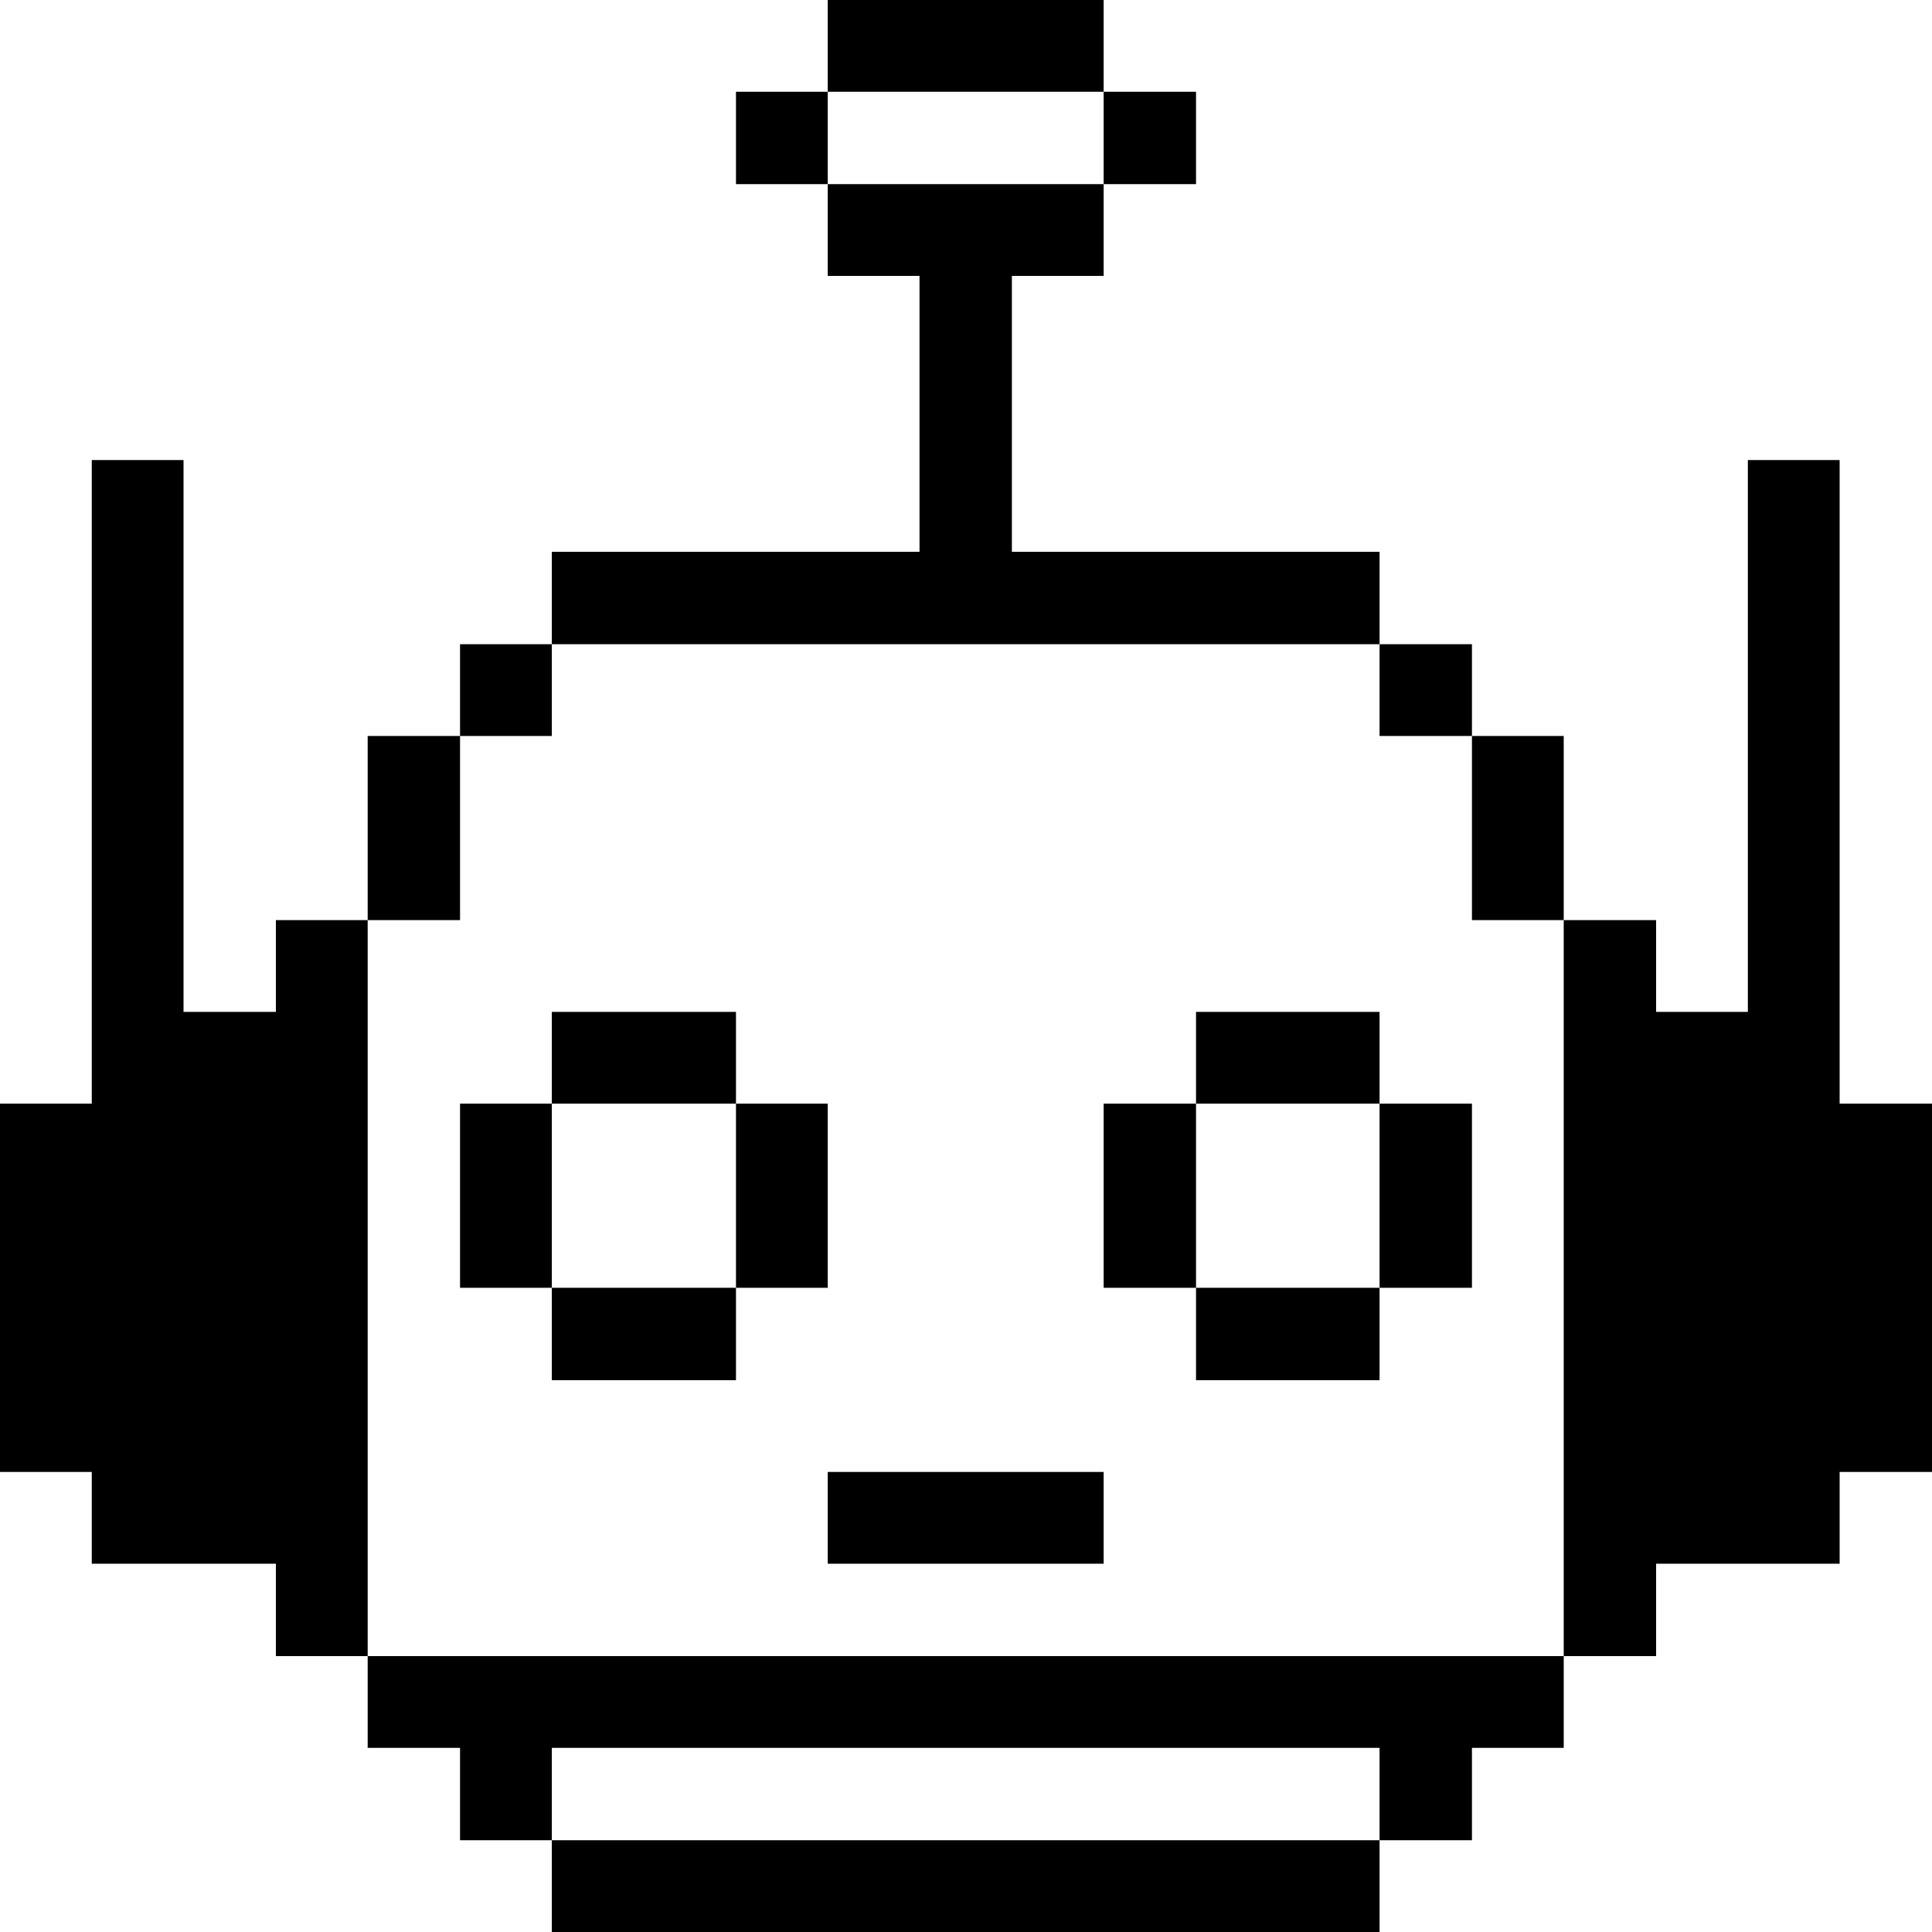
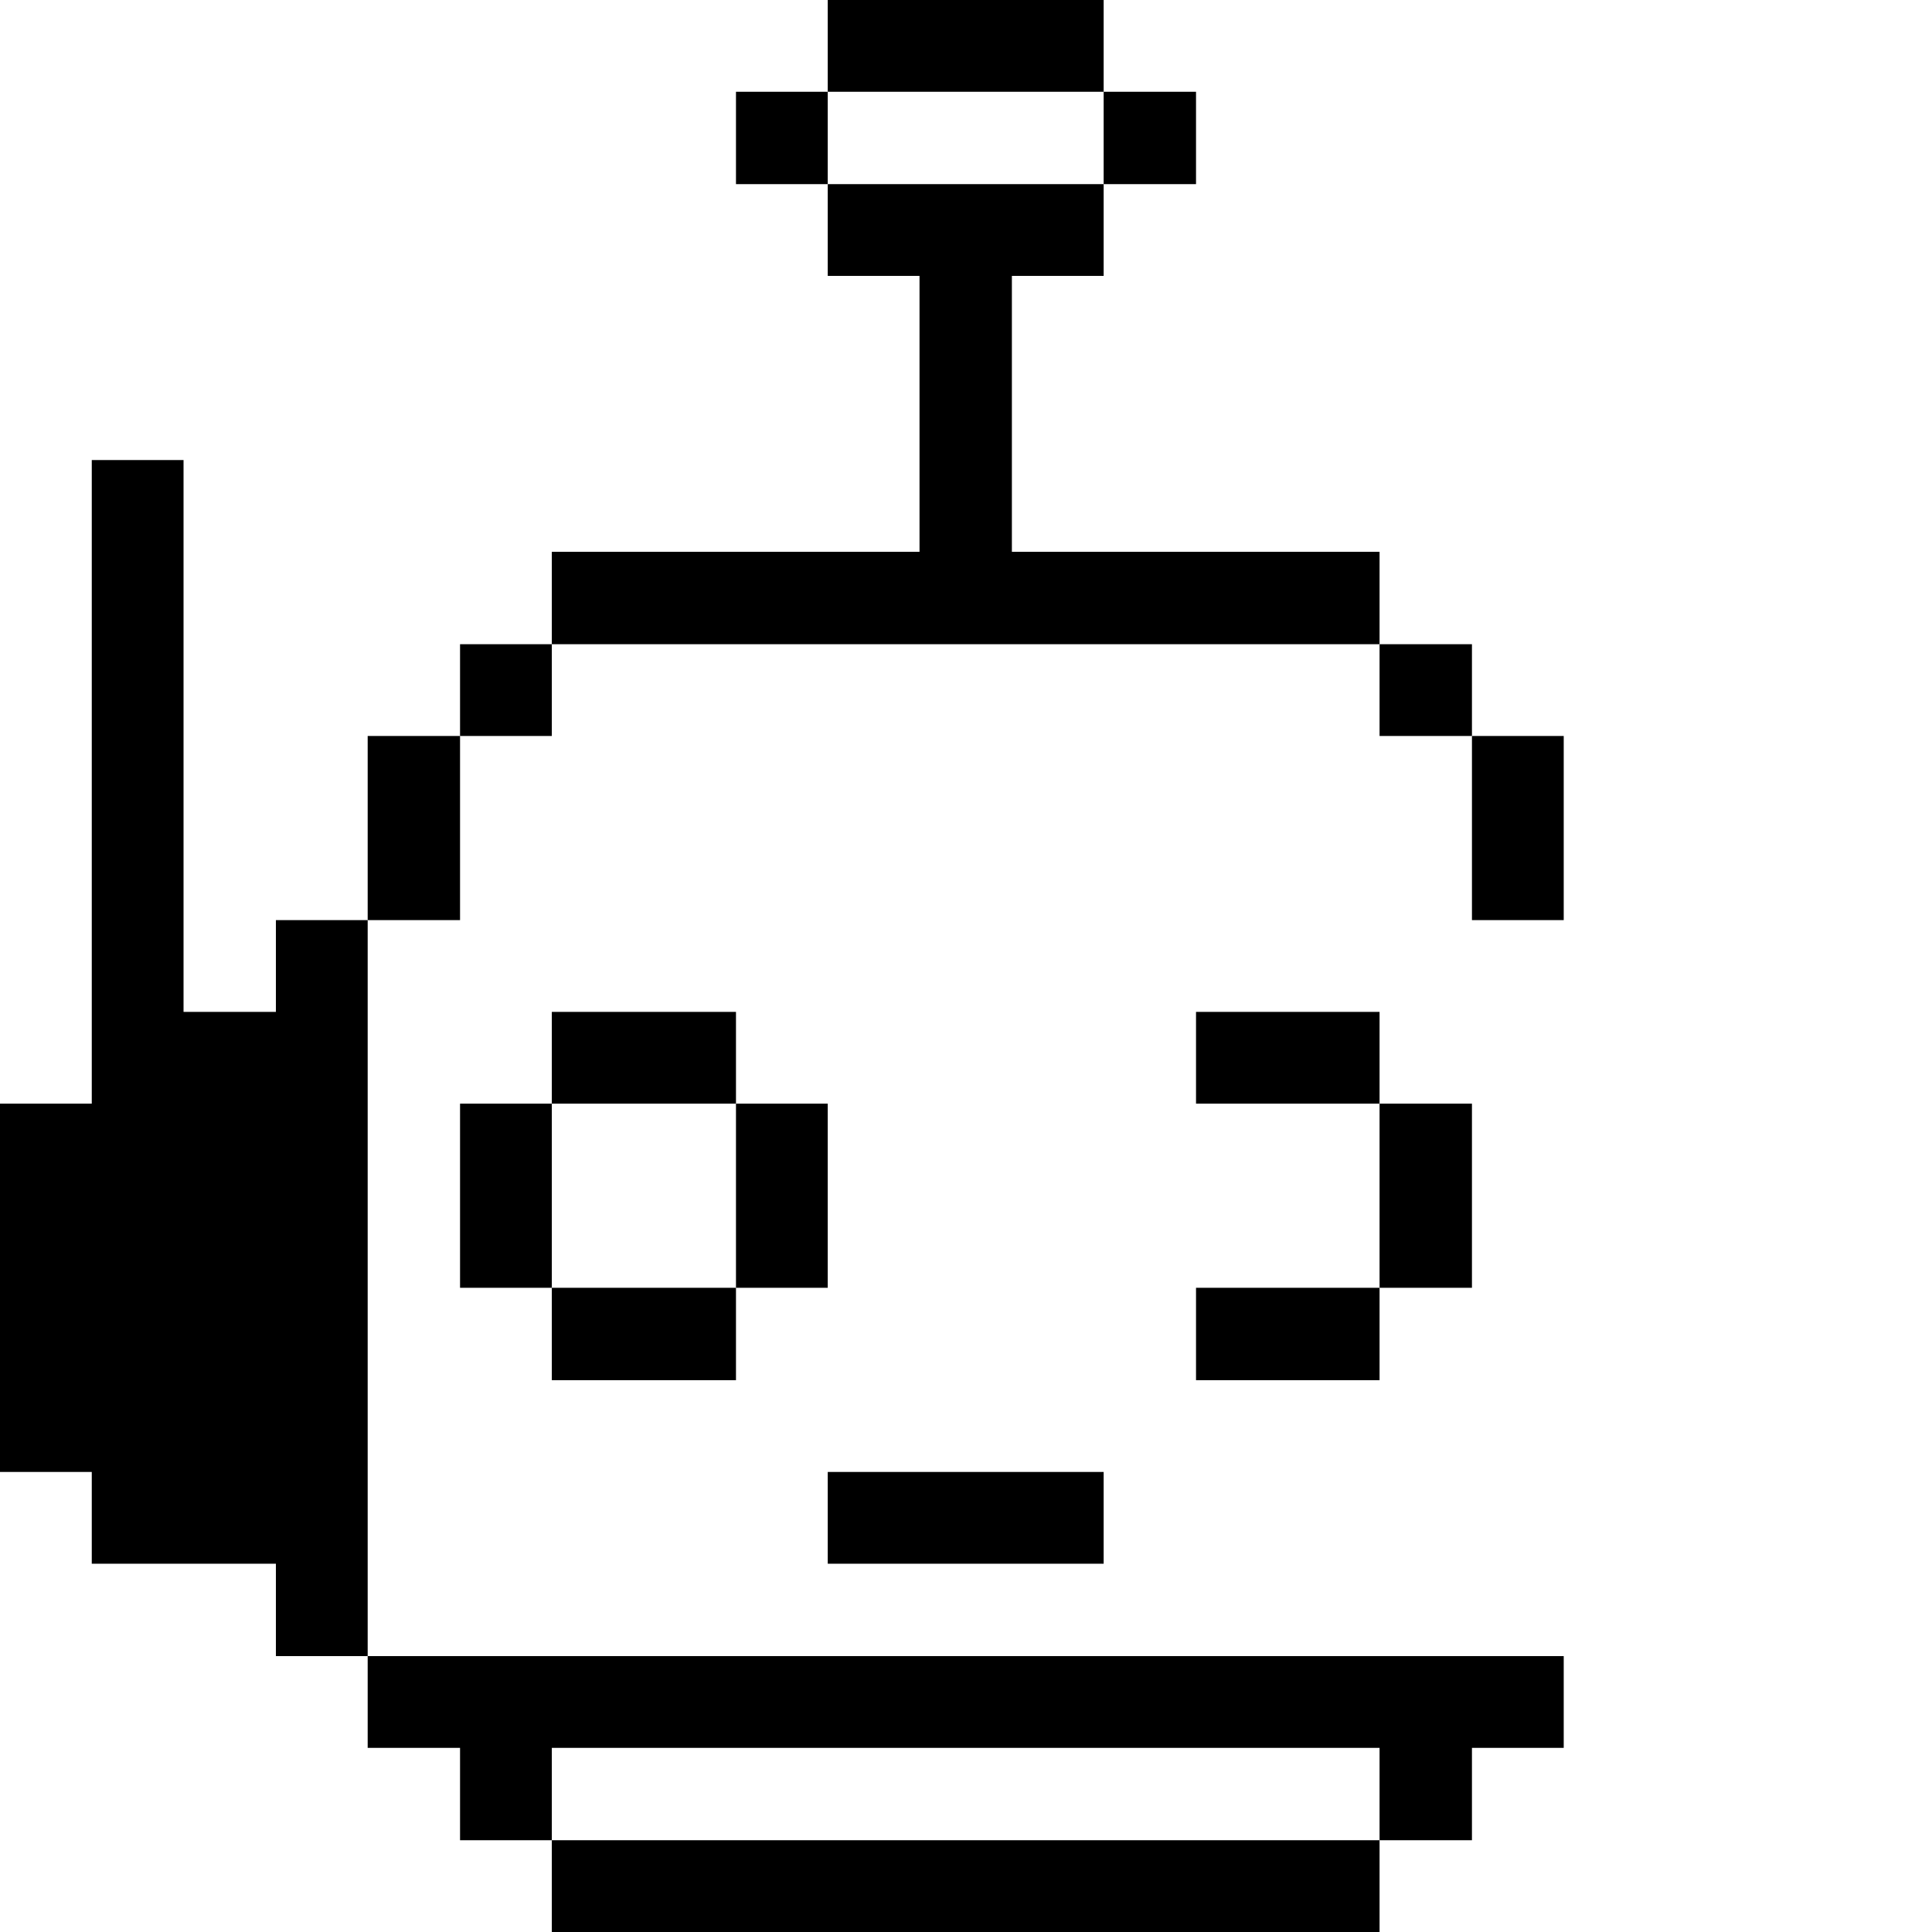
<svg xmlns="http://www.w3.org/2000/svg" width="100" height="100" viewBox="0 0 100 100" fill="none">
  <g clip-path="url(#clip0_741_10097)">
-     <path d="M95.219 57.125V23.812H90.469V52.375H85.719V47.625H80.938V85.719H85.719V80.938H95.219V76.188H100V57.125H95.219Z" fill="black" />
    <path d="M80.938 38.094H76.188V47.625H80.938V38.094Z" fill="black" />
    <path d="M19.031 85.719V90.469H23.812V95.25H28.562V90.469H71.406V95.25H76.188V90.469H80.938V85.719H19.031Z" fill="black" />
    <path d="M76.188 57.125H71.406V66.656H76.188V57.125Z" fill="black" />
    <path d="M76.188 33.344H71.406V38.094H76.188V33.344Z" fill="black" />
    <path d="M71.406 52.375H61.906V57.125H71.406V52.375Z" fill="black" />
    <path d="M71.406 95.25H28.562V100H71.406V95.25Z" fill="black" />
    <path d="M71.406 66.656H61.906V71.438H71.406V66.656Z" fill="black" />
-     <path d="M61.906 57.125H57.125V66.656H61.906V57.125Z" fill="black" />
    <path d="M61.906 4.75H57.125V9.531H61.906V4.75Z" fill="black" />
    <path d="M57.125 76.188H42.844V80.938H57.125V76.188Z" fill="black" />
    <path d="M57.125 0H42.844V4.75H57.125V0Z" fill="black" />
    <path d="M42.844 57.125H38.094V66.656H42.844V57.125Z" fill="black" />
    <path d="M42.844 4.75H38.094V9.531H42.844V4.75Z" fill="black" />
    <path d="M38.094 52.375H28.562V57.125H38.094V52.375Z" fill="black" />
    <path d="M71.406 33.344V28.562H52.375V14.281H57.125V9.531H42.844V14.281H47.594V28.562H28.562V33.344H71.406Z" fill="black" />
    <path d="M38.094 66.656H28.562V71.438H38.094V66.656Z" fill="black" />
    <path d="M28.562 57.125H23.812V66.656H28.562V57.125Z" fill="black" />
    <path d="M28.562 33.344H23.812V38.094H28.562V33.344Z" fill="black" />
    <path d="M23.812 38.094H19.031V47.625H23.812V38.094Z" fill="black" />
    <path d="M19.031 47.625H14.281V52.375H9.5V23.812H4.75V57.125H0V76.188H4.75V80.938H14.281V85.719H19.031V47.625Z" fill="black" />
  </g>
  <defs>
    <clipPath id="clip0_741_10097">
      <rect width="100" height="100" fill="white" />
    </clipPath>
  </defs>
</svg>